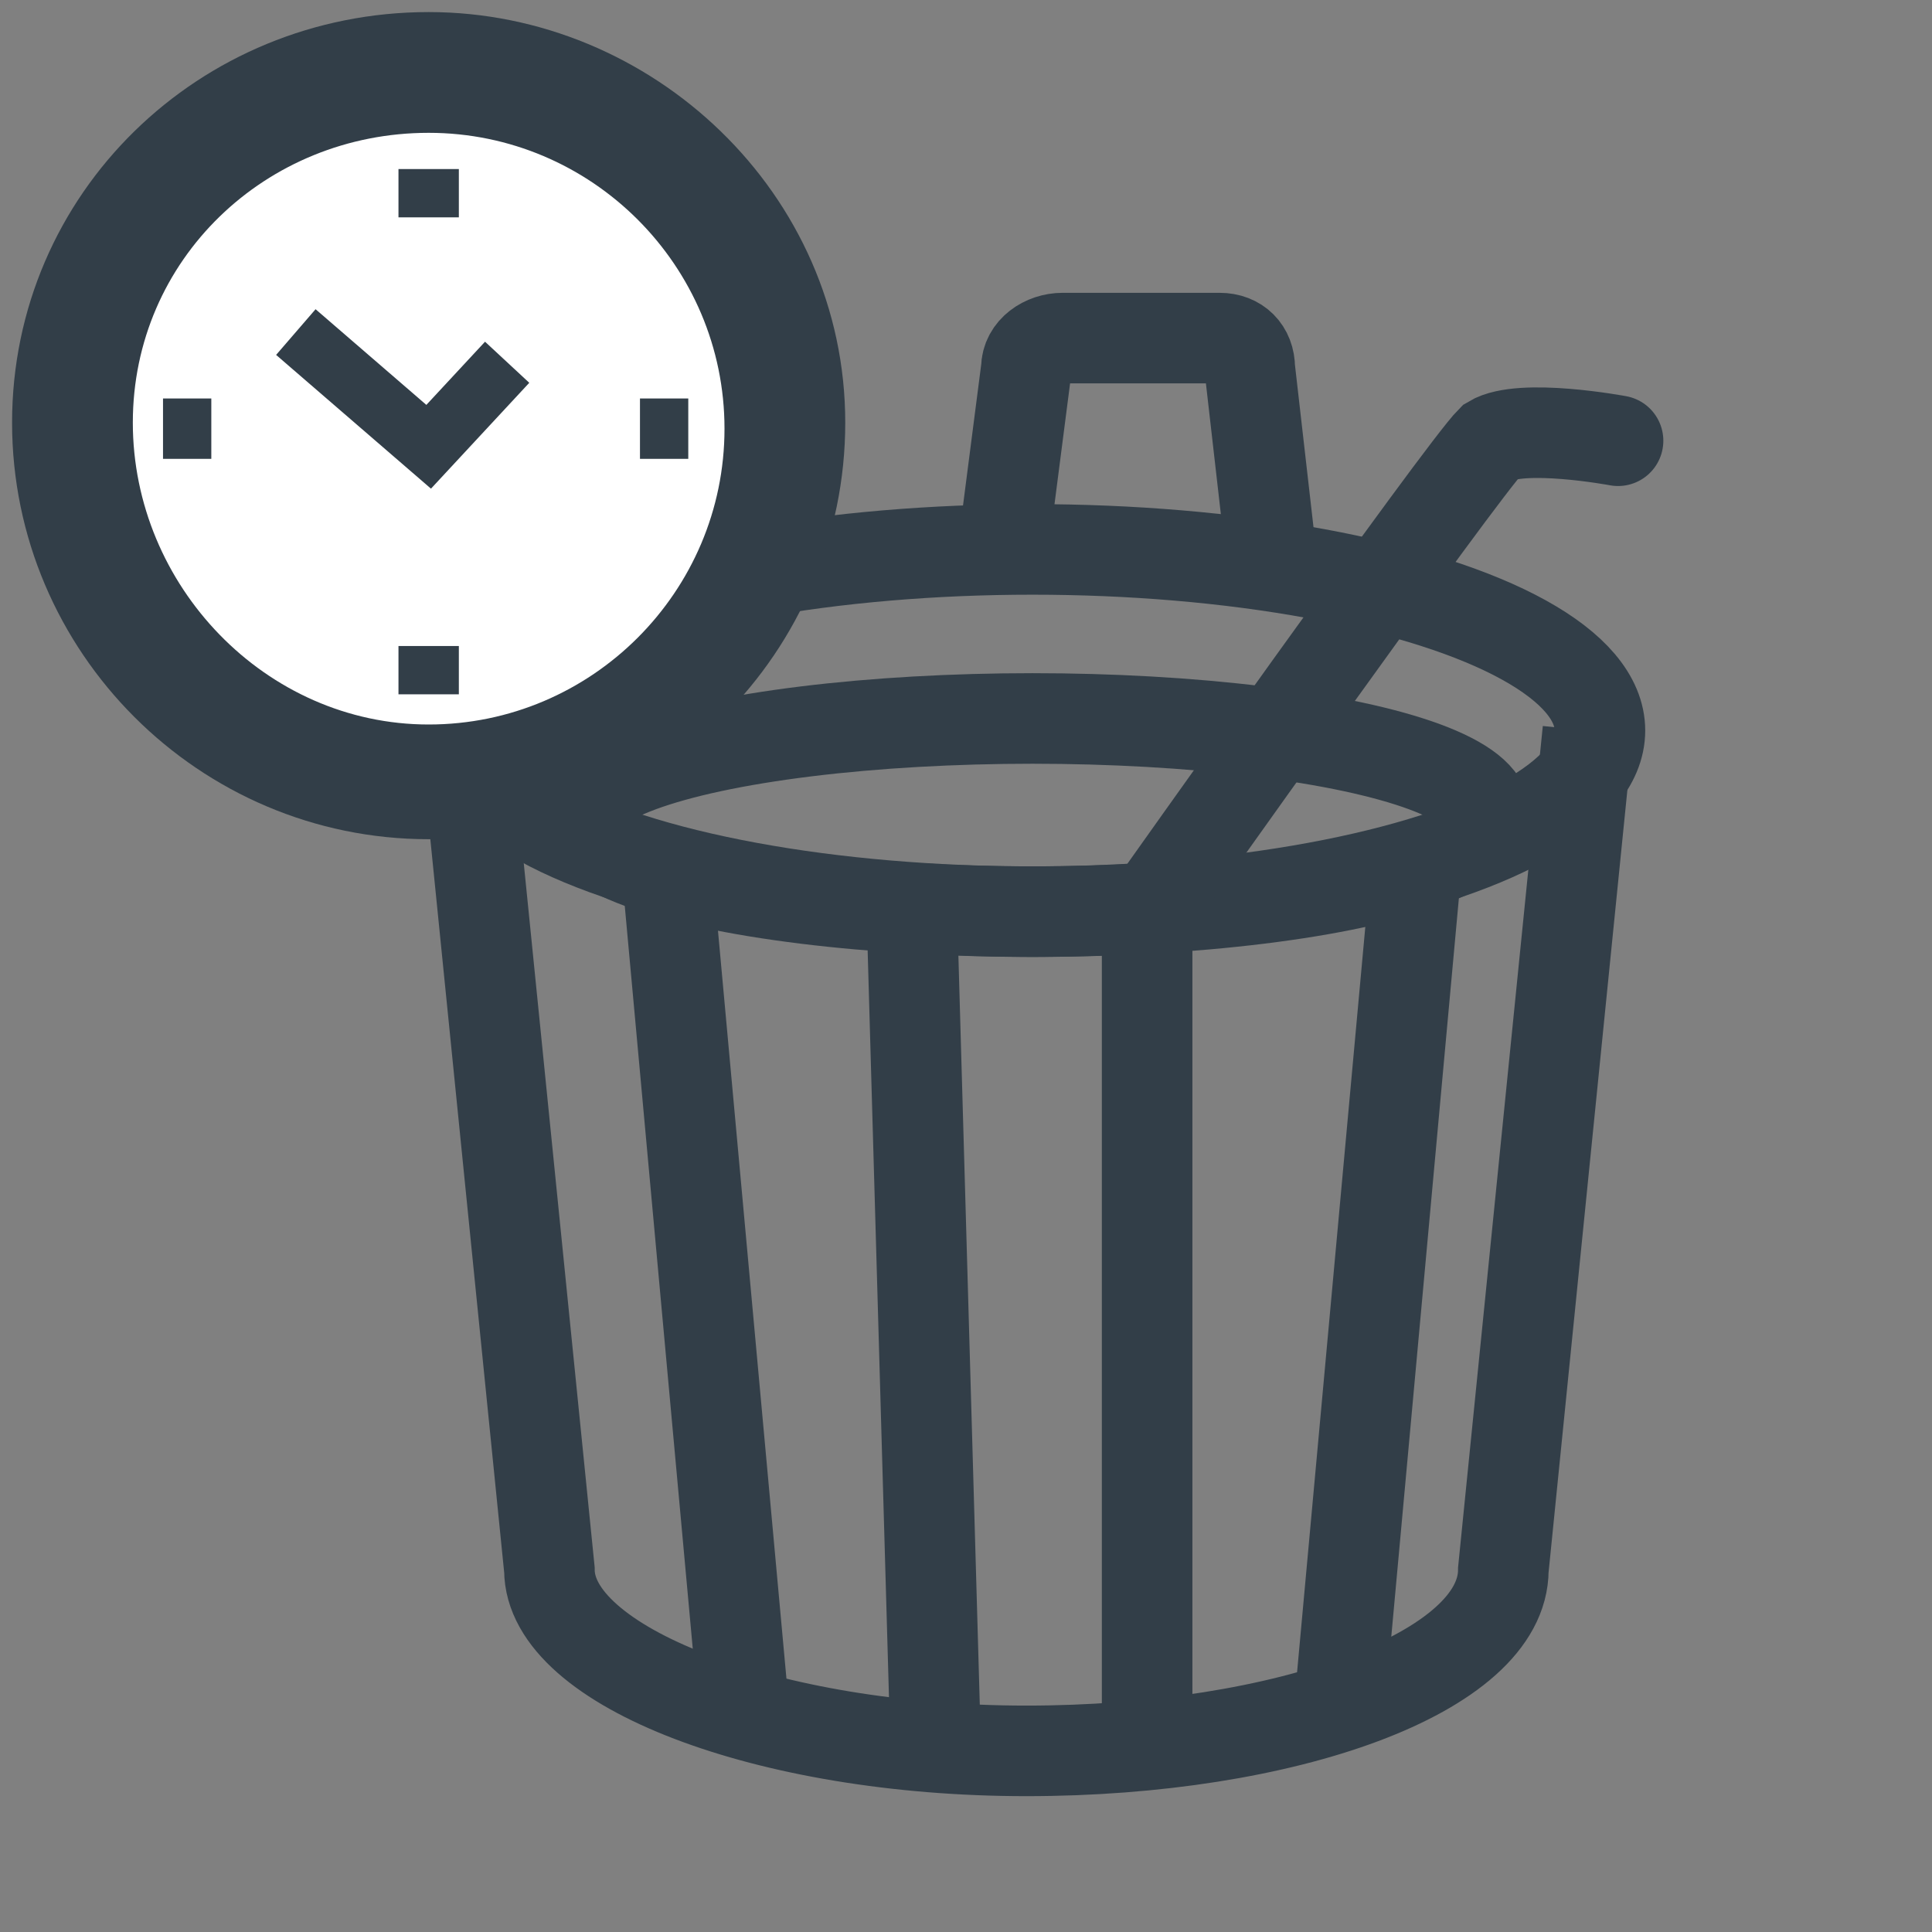
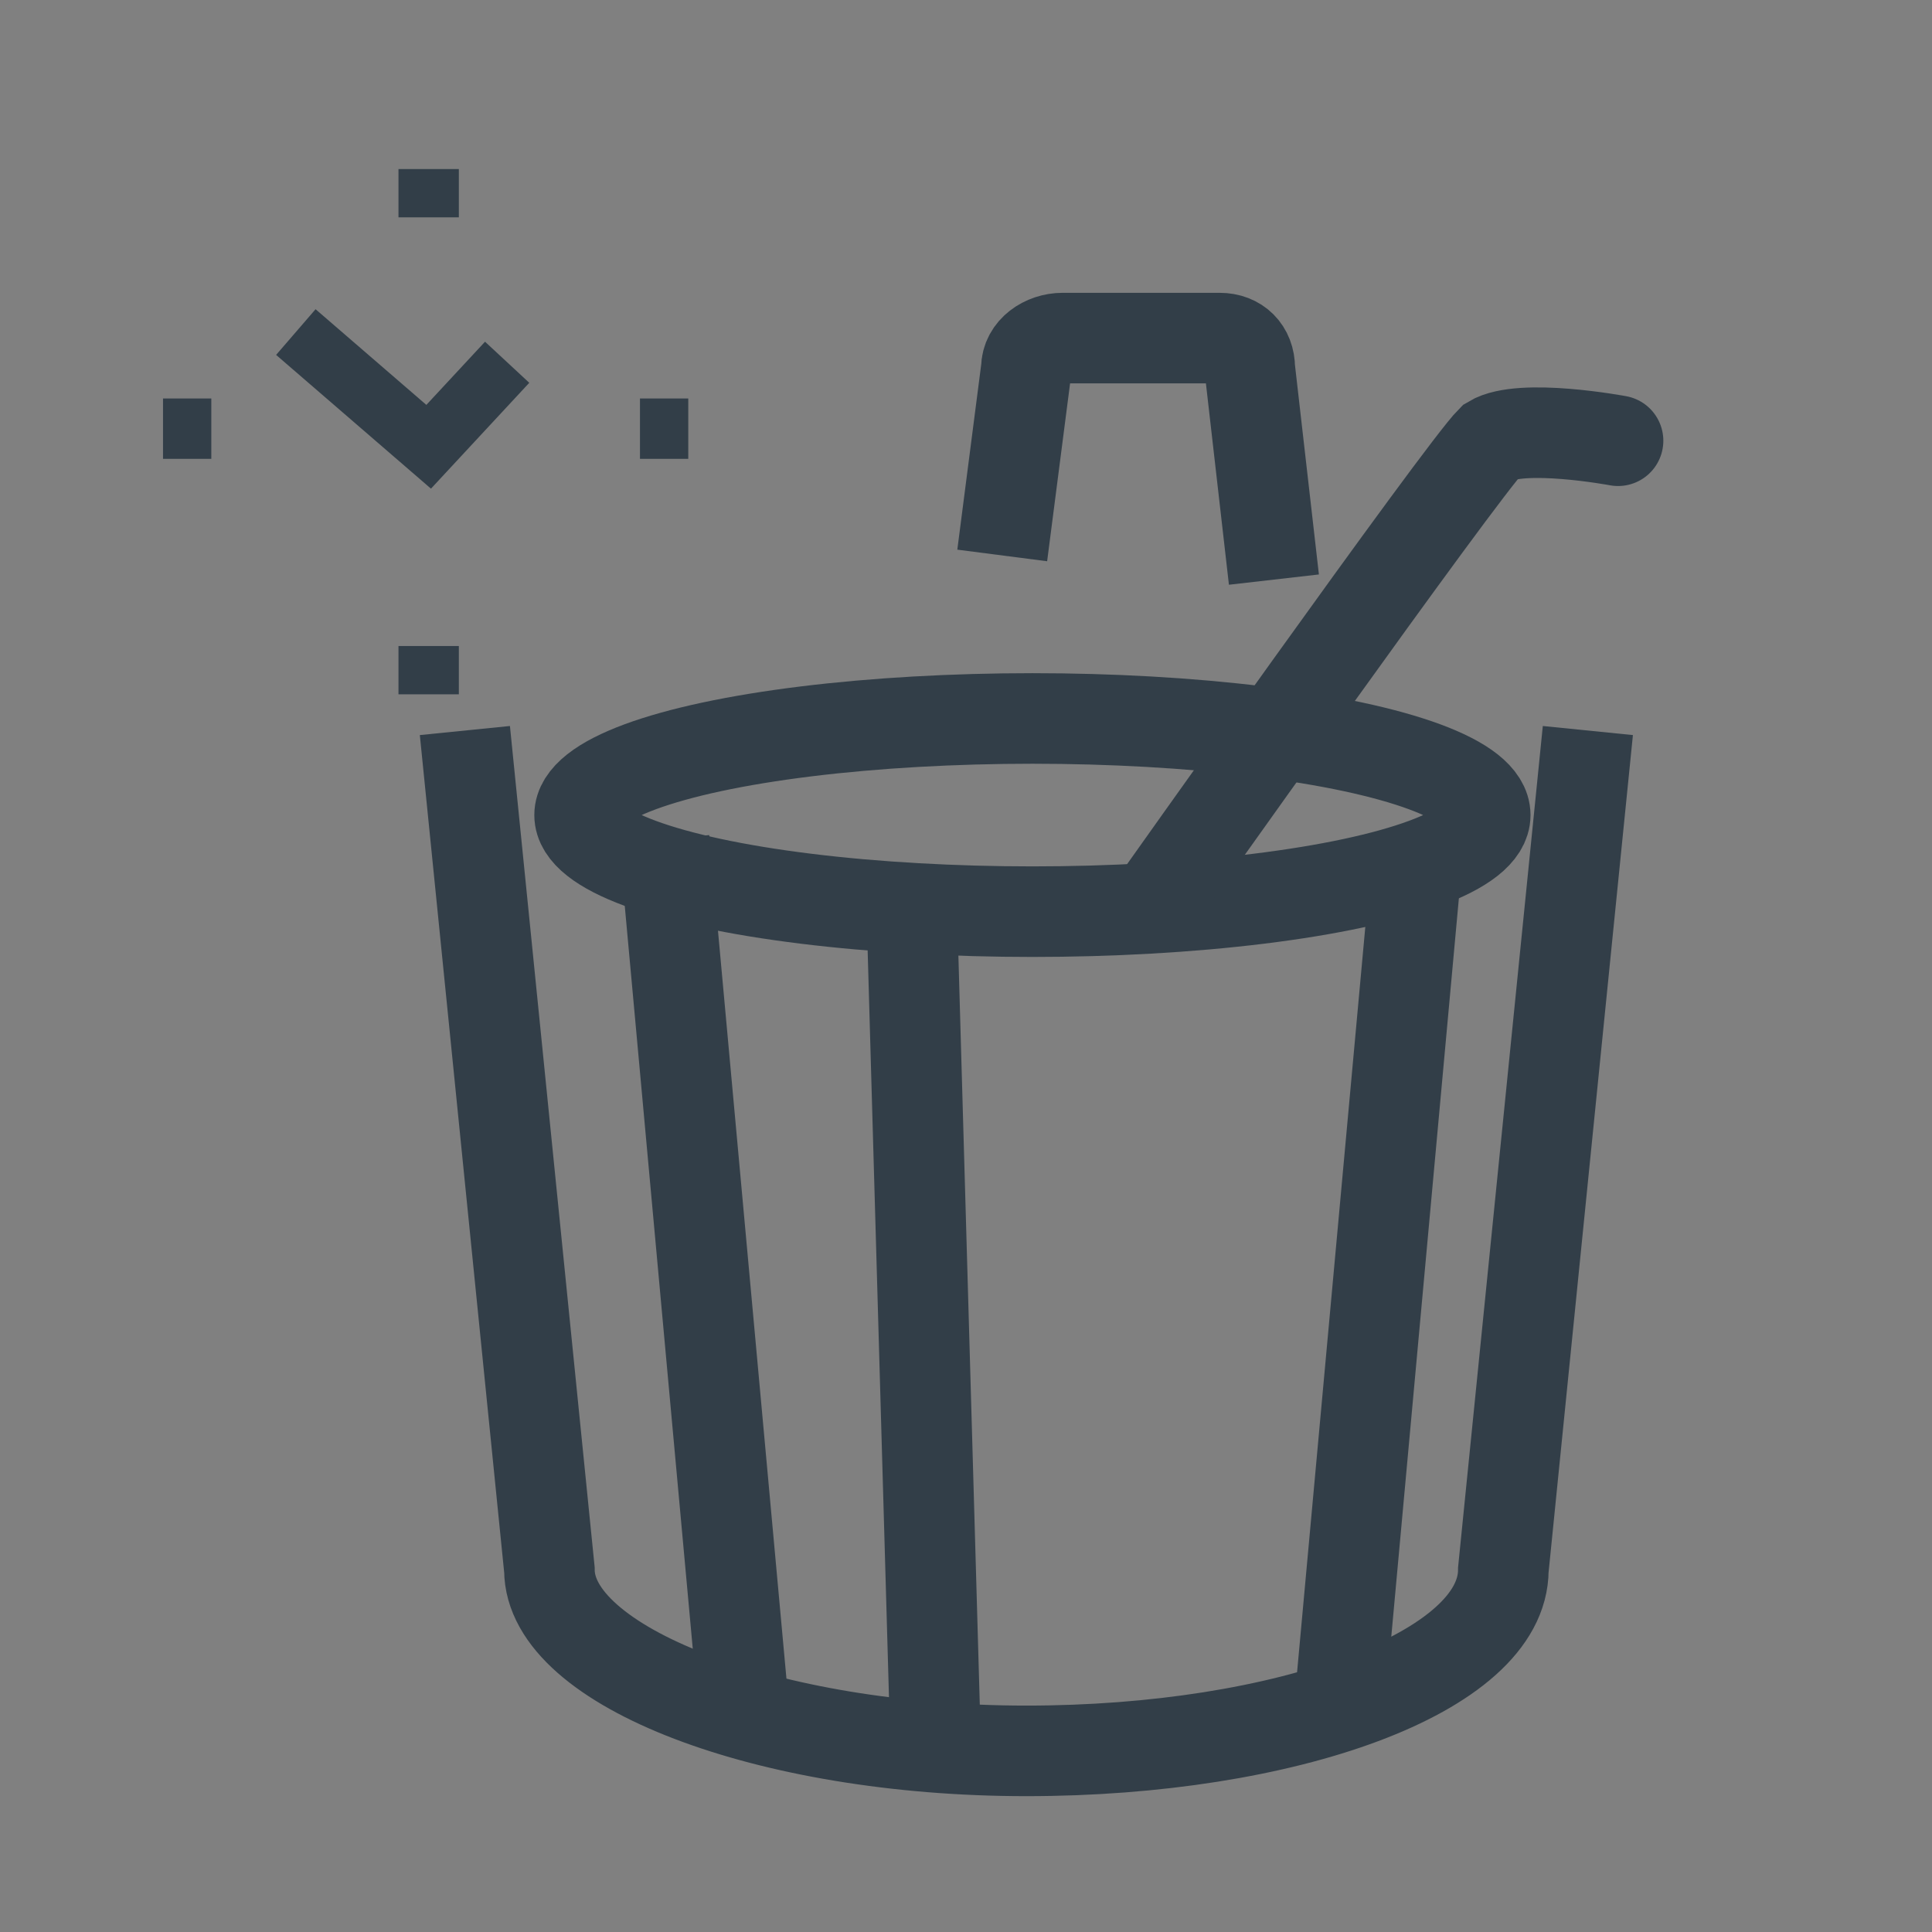
<svg xmlns="http://www.w3.org/2000/svg" version="1.1" id="Livello_1" x="0px" y="0px" viewBox="0 0 32 32" style="enable-background:new 0 0 32 32;" xml:space="preserve">
  <rect x="0" y="0" width="32" height="32" fill="#808080" stroke="none" />
  <style type="text/css">
	.st0{fill:none;stroke:#323E48;stroke-width:1.5;stroke-miterlimit:10;}
	.st1{fill:none;stroke:#323E48;stroke-width:1.5;stroke-linecap:round;stroke-miterlimit:10;}
	.st2{fill:#FFFFFF;}
	.st3{fill:#323E48;}
	.st4{fill:none;stroke:#323E48;stroke-miterlimit:10;}
</style>
  <g>
-     <line class="st0" x1="19" y1="15.1" x2="19" y2="28.7" />
    <line class="st0" x1="15.1" y1="15" x2="15.5" y2="29" />
    <line class="st0" x1="11" y1="13.9" x2="12.3" y2="28.1" />
    <line class="st0" x1="23.5" y1="13.9" x2="22.2" y2="28.1" />
-     <ellipse class="st0" cx="17.1" cy="12.1" rx="9.4" ry="3" />
    <ellipse class="st0" cx="17.1" cy="13.5" rx="7.5" ry="1.6" />
    <path class="st0" d="M7.7,12.1L9.1,26c0,1.6,3.6,3,7.9,3s7.9-1.3,7.9-3l1.4-13.9" />
    <path class="st1" d="M26.8,7.3c0,0-1.6-0.3-2.1,0c-0.5,0.5-5.6,7.7-5.6,7.7" />
    <path class="st0" d="M16.6,9.2l0.4-3.1c0-0.3,0.3-0.5,0.6-0.5h2.6c0.3,0,0.5,0.2,0.5,0.5l0.4,3.5" />
  </g>
  <g>
    <g>
-       <path class="st2" d="M7.1,12.9c-3.2,0-5.9-2.6-5.9-5.9c0-3.2,2.6-5.9,5.9-5.9c3.2,0,5.9,2.6,5.9,5.9C12.9,10.3,10.3,12.9,7.1,12.9    z" />
-       <path class="st3" d="M7.1,2.2c2.7,0,4.9,2.2,4.9,4.9s-2.2,4.9-4.9,4.9S2.2,9.7,2.2,7S4.4,2.2,7.1,2.2 M7.1,0.2    C3.3,0.2,0.2,3.2,0.2,7s3.1,6.9,6.9,6.9s6.9-3.1,6.9-6.9S10.8,0.2,7.1,0.2L7.1,0.2z" />
-     </g>
+       </g>
    <g>
      <polyline class="st4" points="8.4,6 7.1,7.4 4.9,5.5   " />
      <line class="st4" x1="7.1" y1="2.8" x2="7.1" y2="3.6" />
      <line class="st4" x1="7.1" y1="11.5" x2="7.1" y2="10.7" />
      <line class="st4" x1="2.7" y1="7.1" x2="3.5" y2="7.1" />
      <line class="st4" x1="10.6" y1="7.1" x2="11.4" y2="7.1" />
    </g>
  </g>
</svg>